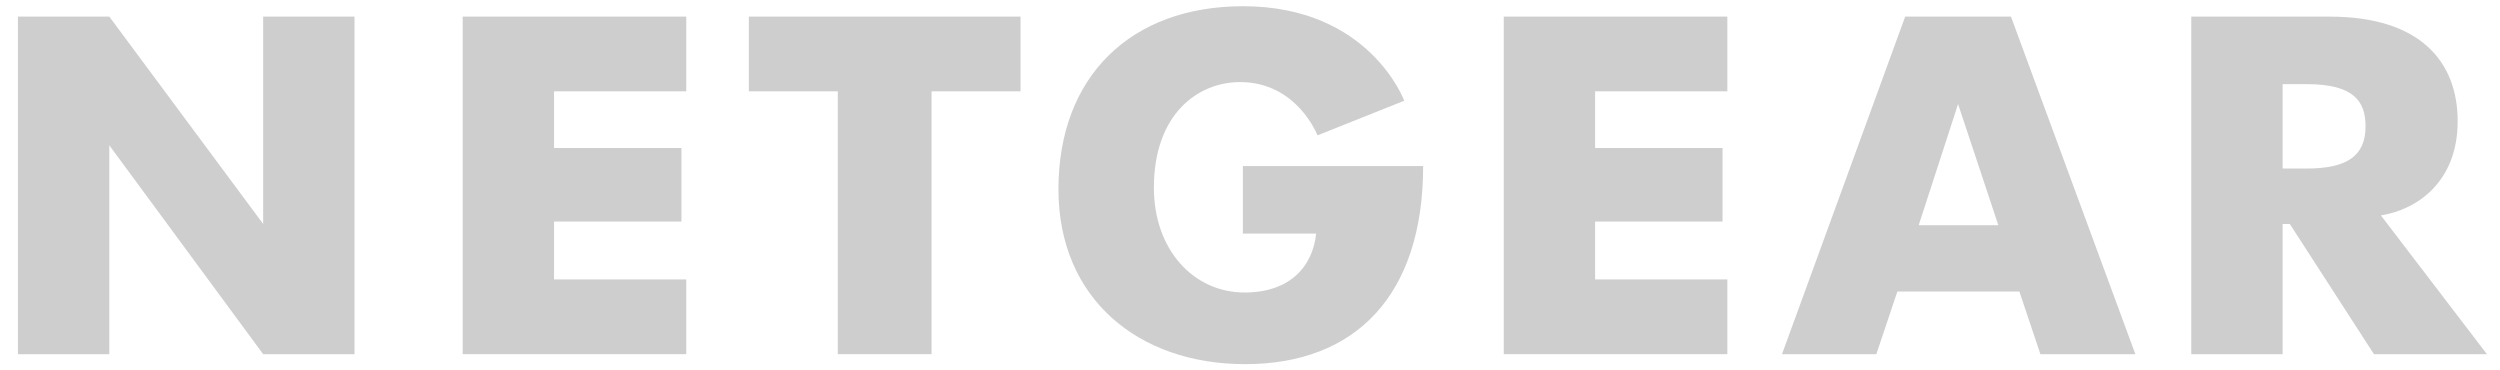
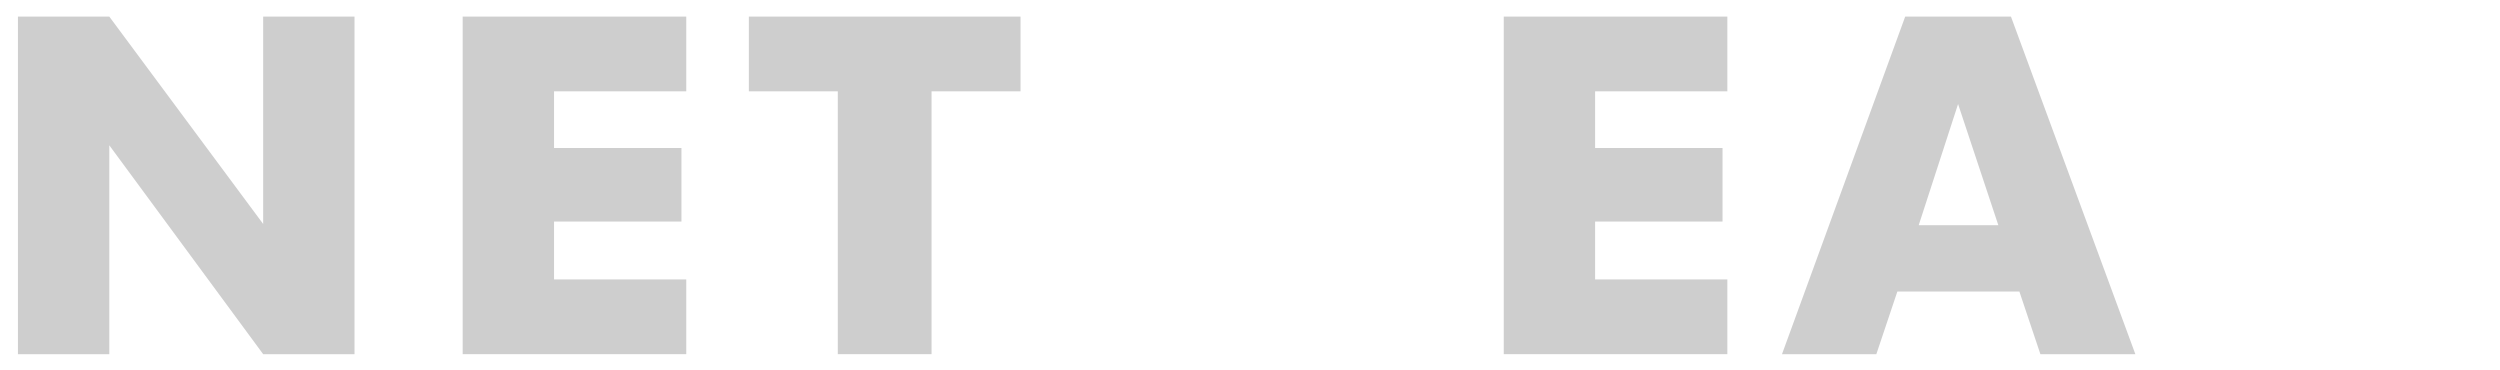
<svg xmlns="http://www.w3.org/2000/svg" width="135" height="20" viewBox="0 0 135 20" fill="none">
  <g clip-path="url(#clip0_6206_12570)">
    <path d="M0.969 19.125V0.896H5.902L14.211 12.094V0.896H19.144V19.125H14.211L5.902 7.846V19.125H0.969Z" fill="#CECECE" />
    <path d="M24.984 19.125V0.896H37.058V4.932H29.918V7.992H36.798V11.964H29.918V15.089H37.058V19.125H24.984Z" fill="#CECECE" />
    <path d="M50.304 19.125H45.241V4.932H40.438V0.896H55.108V4.932H50.304V19.125Z" fill="#CECECE" />
-     <path d="M67.114 8.969H76.85C76.85 15.956 73.188 19.664 67.237 19.664C61.479 19.664 57.156 16.137 57.156 10.219C57.156 4.113 61.078 0.336 67.124 0.336C73.96 0.336 75.828 5.44 75.828 5.44L71.144 7.31C71.144 7.31 70.046 4.432 66.962 4.432C64.704 4.432 62.31 6.142 62.31 10.138C62.31 13.484 64.451 15.795 67.205 15.795C69.669 15.795 70.883 14.383 71.073 12.615H67.114V8.969Z" fill="#CECECE" />
    <path d="M102.88 0.898L96.227 19.127H101.322L102.458 15.741H109.046L110.182 19.127H115.31L108.592 0.898H102.88ZM105.736 5.618L107.91 12.161H103.61L105.736 5.618Z" fill="#CECECE" />
-     <path d="M118.328 0.898V19.127H123.261V12.096H123.651L128.195 19.127H134.296L128.568 11.632C130.546 11.319 132.714 9.803 132.714 6.545C132.714 3.345 130.704 0.898 125.809 0.898H118.328ZM123.261 4.544H124.559C127.115 4.544 127.74 5.478 127.74 6.822C127.74 8.44 126.709 9.101 124.559 9.101H123.261V4.544Z" fill="#CECECE" />
    <path d="M81.203 19.125V0.896H93.277V4.932H86.136V7.992H93.017V11.964H86.136V15.089H93.277V19.125H81.203Z" fill="#CECECE" />
  </g>
  <defs>
    <clipPath id="clip0_6206_12570">
      <rect width="134" height="20" fill="white" transform="translate(0.801)" />
    </clipPath>
  </defs>
</svg>